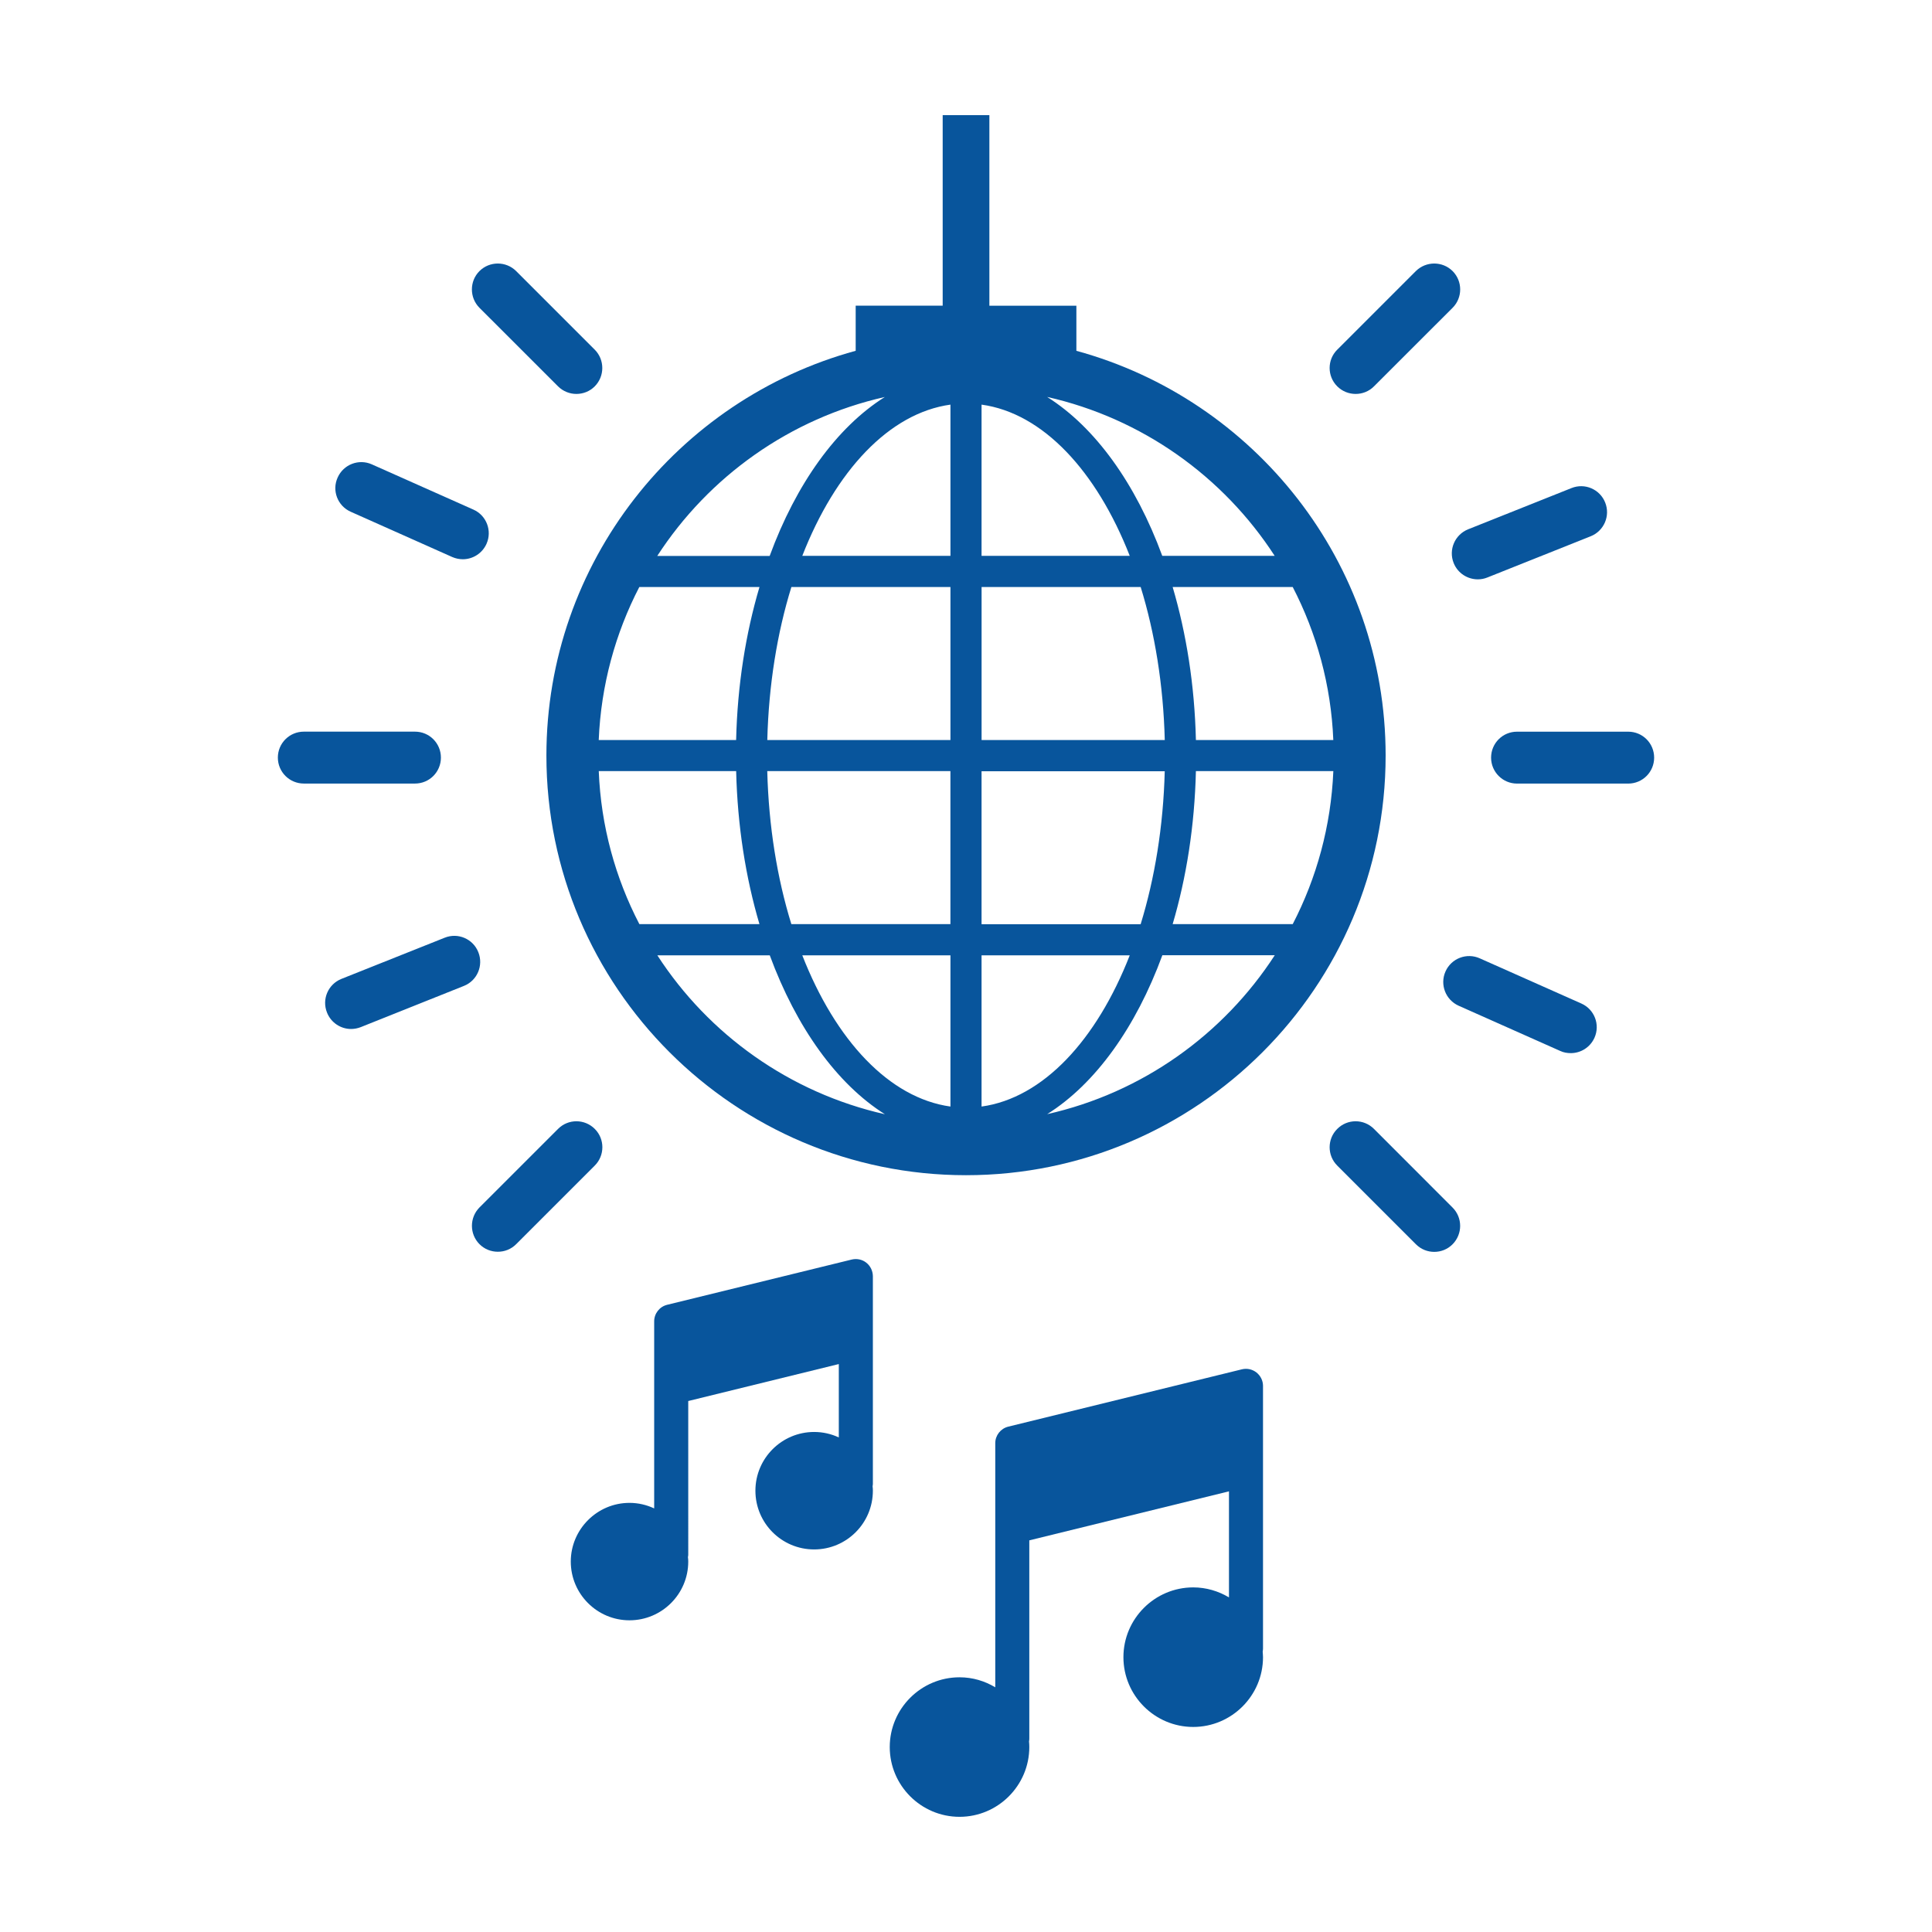
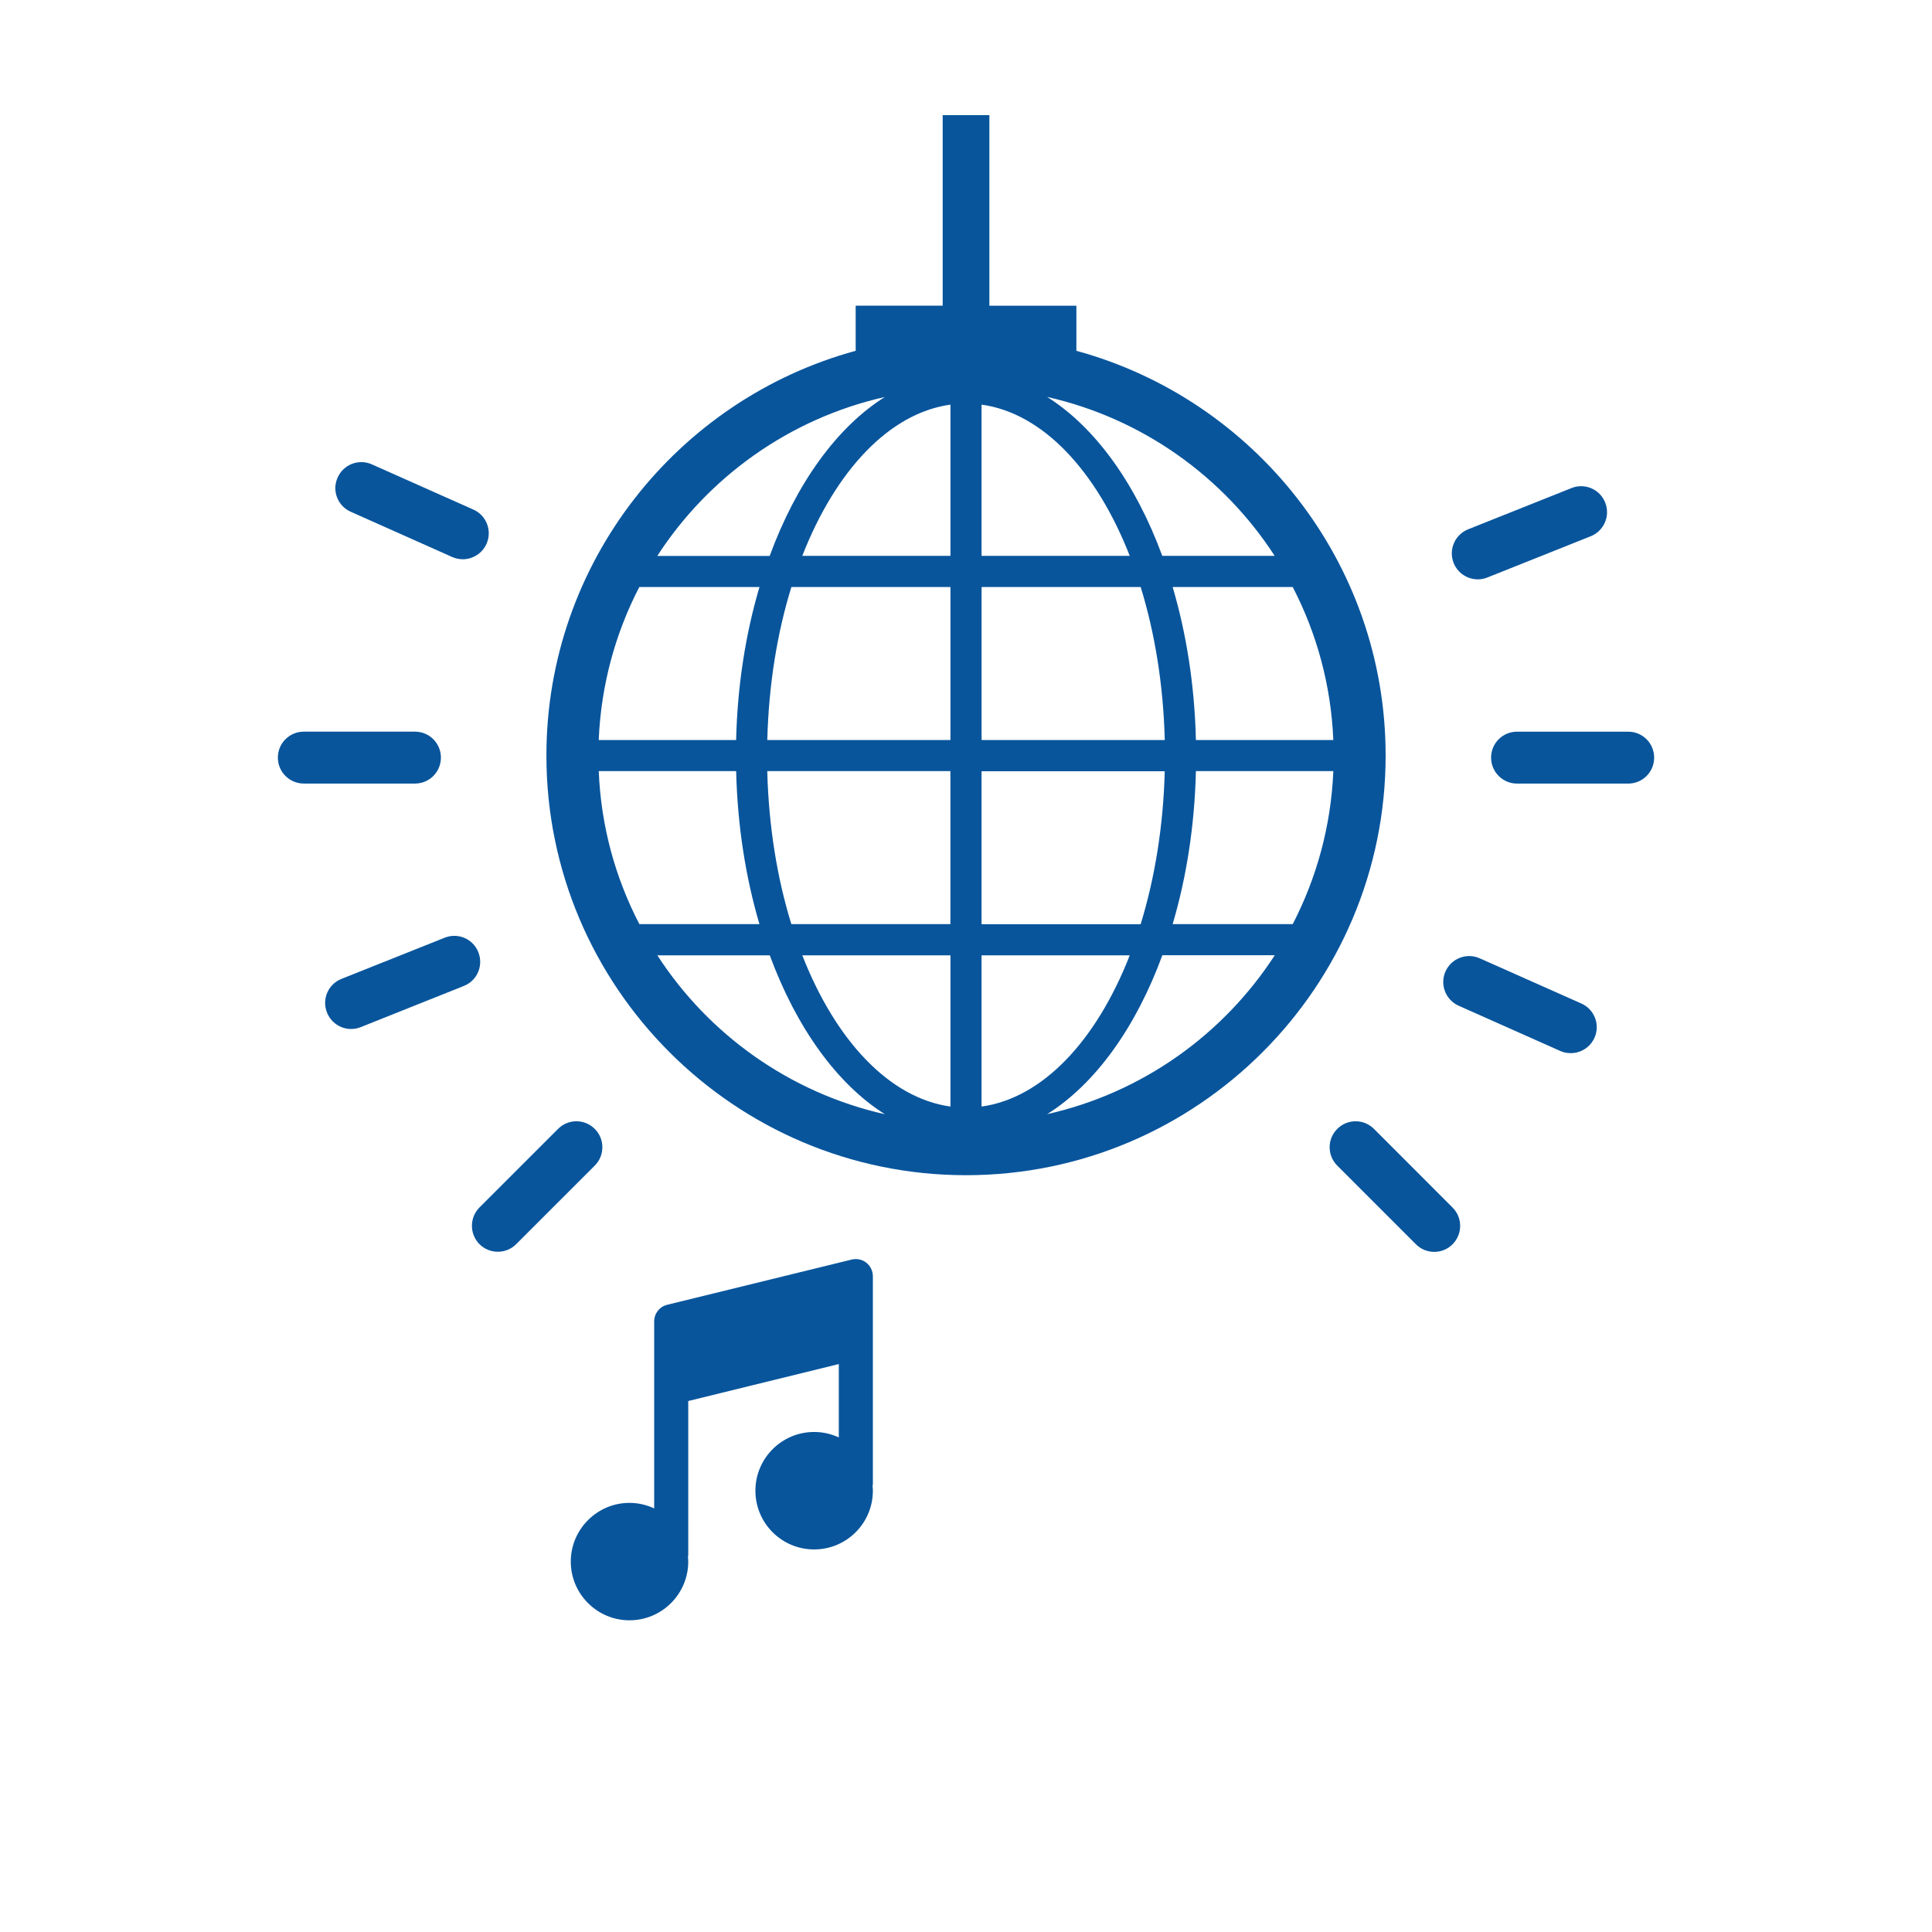
<svg xmlns="http://www.w3.org/2000/svg" version="1.1" id="Capa_1" x="0px" y="0px" width="60px" height="60px" viewBox="0 0 60 60" enable-background="new 0 0 60 60" xml:space="preserve">
  <g>
    <path fill="#08559C" d="M27.479,12.329c-1.496,0.941-2.753,2.693-3.576,4.936h-3.491C22.009,14.801,24.53,12.994,27.479,12.329z    M39.586,17.262h-3.491c-0.823-2.239-2.08-3.994-3.576-4.935C35.474,12.994,37.991,14.801,39.586,17.262z M32.521,34.601   c1.497-0.94,2.754-2.693,3.577-4.935h3.491C37.991,32.13,35.474,33.937,32.521,34.601z M20.415,29.669h3.491   c0.825,2.238,2.083,3.994,3.576,4.935C24.53,33.937,22.009,32.132,20.415,29.669z M22.861,22.982h-4.267   c0.071-1.707,0.518-3.318,1.26-4.751h3.732C23.158,19.676,22.901,21.284,22.861,22.982z M29.517,18.231v4.751h-5.688   c0.044-1.716,0.308-3.33,0.748-4.751H29.517z M29.517,17.262h-4.601c1.03-2.636,2.696-4.432,4.601-4.696V17.262z M30.483,17.262   v-4.696c1.905,0.262,3.571,2.061,4.602,4.696H30.483z M36.173,22.982h-5.689v-4.751h4.941   C35.864,19.652,36.129,21.267,36.173,22.982z M37.14,23.948h4.268c-0.072,1.707-0.519,3.318-1.261,4.751h-3.729   C36.844,27.258,37.1,25.649,37.14,23.948z M30.483,28.702v-4.75h5.689c-0.044,1.714-0.311,3.329-0.748,4.75H30.483z M30.483,29.669   h4.602c-1.03,2.637-2.696,4.432-4.602,4.696V29.669z M29.517,29.669v4.696c-1.904-0.265-3.57-2.06-4.601-4.696H29.517z    M23.828,23.948h5.688v4.751h-4.94C24.136,27.277,23.872,25.663,23.828,23.948z M18.595,23.948h4.267   c0.04,1.698,0.297,3.308,0.723,4.751h-3.729C19.112,27.267,18.663,25.658,18.595,23.948z M41.407,22.982H37.14   c-0.04-1.701-0.296-3.307-0.722-4.751h3.729C40.889,19.664,41.338,21.275,41.407,22.982z M16.969,23.465   c0,7.186,5.847,13.032,13.031,13.032c7.186,0,13.032-5.847,13.032-13.032c0-6-4.077-11.062-9.604-12.57V9.495h-2.702V3.576h-1.45   v5.916h-2.702v1.402C21.046,12.403,16.969,17.465,16.969,23.465z" />
    <path fill="#08559C" d="M13.693,23.528c0-0.446-0.359-0.806-0.805-0.806H9.436c-0.446,0-0.807,0.359-0.807,0.806   c0,0.445,0.36,0.806,0.807,0.806h3.453C13.334,24.334,13.693,23.974,13.693,23.528z" />
    <path fill="#08559C" d="M50.566,22.723h-3.454c-0.445,0-0.805,0.359-0.805,0.806c0,0.445,0.362,0.806,0.805,0.806h3.454   c0.445,0,0.805-0.36,0.805-0.806C51.371,23.082,51.012,22.723,50.566,22.723z" />
-     <path fill="#08559C" d="M17.331,11.999c0.158,0.157,0.365,0.235,0.569,0.235c0.207,0,0.415-0.078,0.57-0.235   c0.313-0.314,0.313-0.826,0-1.14l-2.44-2.44c-0.316-0.313-0.825-0.313-1.14,0c-0.313,0.313-0.313,0.825,0,1.14L17.331,11.999z" />
    <path fill="#08559C" d="M42.67,35.059c-0.316-0.316-0.825-0.316-1.14,0c-0.316,0.313-0.316,0.826,0,1.14l2.443,2.443   c0.158,0.158,0.362,0.236,0.569,0.236s0.412-0.078,0.569-0.236c0.314-0.317,0.314-0.826,0-1.14L42.67,35.059z" />
    <path fill="#08559C" d="M18.471,35.059c-0.316-0.316-0.826-0.316-1.14,0l-2.44,2.439c-0.313,0.317-0.313,0.826,0,1.141   c0.159,0.159,0.365,0.235,0.57,0.235c0.207,0,0.41-0.076,0.569-0.235l2.44-2.44C18.786,35.885,18.786,35.372,18.471,35.059z" />
-     <path fill="#08559C" d="M42.101,12.234c0.207,0,0.414-0.078,0.569-0.235l2.442-2.44c0.314-0.314,0.314-0.826,0-1.14   c-0.315-0.313-0.824-0.313-1.142,0l-2.44,2.44c-0.316,0.313-0.316,0.825,0,1.14C41.688,12.156,41.894,12.234,42.101,12.234z" />
    <path fill="#08559C" d="M10.892,15.893l3.153,1.406c0.105,0.046,0.219,0.069,0.328,0.069c0.308,0,0.602-0.179,0.736-0.479   c0.181-0.405,0-0.883-0.409-1.064l-3.15-1.403c-0.405-0.182-0.883,0-1.064,0.408C10.302,15.232,10.482,15.711,10.892,15.893z" />
    <path fill="#08559C" d="M49.11,31.165l-3.154-1.403c-0.406-0.182-0.884,0-1.065,0.408c-0.181,0.408,0.004,0.883,0.409,1.064   l3.154,1.404c0.106,0.05,0.219,0.068,0.328,0.068c0.308,0,0.601-0.177,0.736-0.478C49.699,31.824,49.519,31.347,49.11,31.165z" />
    <path fill="#08559C" d="M14.855,29.571c-0.163-0.414-0.633-0.616-1.046-0.449L10.604,30.4c-0.415,0.167-0.615,0.633-0.448,1.048   c0.126,0.316,0.429,0.508,0.747,0.508c0.102,0,0.202-0.02,0.299-0.057l3.206-1.281C14.819,30.455,15.021,29.986,14.855,29.571z" />
    <path fill="#08559C" d="M45.145,17.486c0.127,0.316,0.429,0.506,0.751,0.506c0.102,0,0.198-0.018,0.297-0.058l3.208-1.28   c0.411-0.164,0.616-0.633,0.449-1.048c-0.164-0.413-0.633-0.615-1.047-0.448l-3.209,1.28   C45.182,16.604,44.979,17.071,45.145,17.486z" />
-     <path fill="#08559C" d="M39.021,42.624c-0.13-0.102-0.293-0.136-0.451-0.099l-7.258,1.781c-0.236,0.058-0.403,0.271-0.403,0.512   v7.583c-0.325-0.195-0.701-0.311-1.11-0.311c-1.194,0-2.167,0.973-2.167,2.166c0,1.194,0.973,2.167,2.167,2.167   s2.167-0.973,2.167-2.167c0-0.061-0.003-0.118-0.009-0.175c0.006-0.029,0.009-0.058,0.009-0.089v-6.155l6.201-1.522v3.294   c-0.325-0.195-0.705-0.311-1.111-0.311c-1.193,0-2.167,0.973-2.167,2.167s0.974,2.167,2.167,2.167c1.194,0,2.168-0.973,2.168-2.167   c0-0.06-0.007-0.117-0.01-0.176c0.006-0.028,0.01-0.058,0.01-0.089v-8.163C39.224,42.88,39.148,42.724,39.021,42.624z" />
    <path fill="#08559C" d="M26.904,39.214c-0.127-0.101-0.293-0.135-0.452-0.098l-5.735,1.406c-0.235,0.058-0.401,0.271-0.401,0.513   v5.81c-0.233-0.109-0.492-0.172-0.767-0.172c-1.003,0-1.823,0.82-1.823,1.823c0,1.008,0.82,1.824,1.823,1.824   c1.005,0,1.825-0.816,1.825-1.824c0-0.046-0.003-0.092-0.01-0.138c0.004-0.023,0.01-0.047,0.01-0.069V43.51l4.676-1.148v2.279   c-0.233-0.109-0.492-0.17-0.766-0.17c-1.005,0-1.824,0.817-1.824,1.824c0,1.008,0.816,1.824,1.824,1.824   c1.007,0,1.824-0.816,1.824-1.824c0-0.046-0.003-0.092-0.009-0.138c0.003-0.023,0.009-0.047,0.009-0.072v-6.454   C27.105,39.467,27.031,39.314,26.904,39.214z" />
  </g>
</svg>